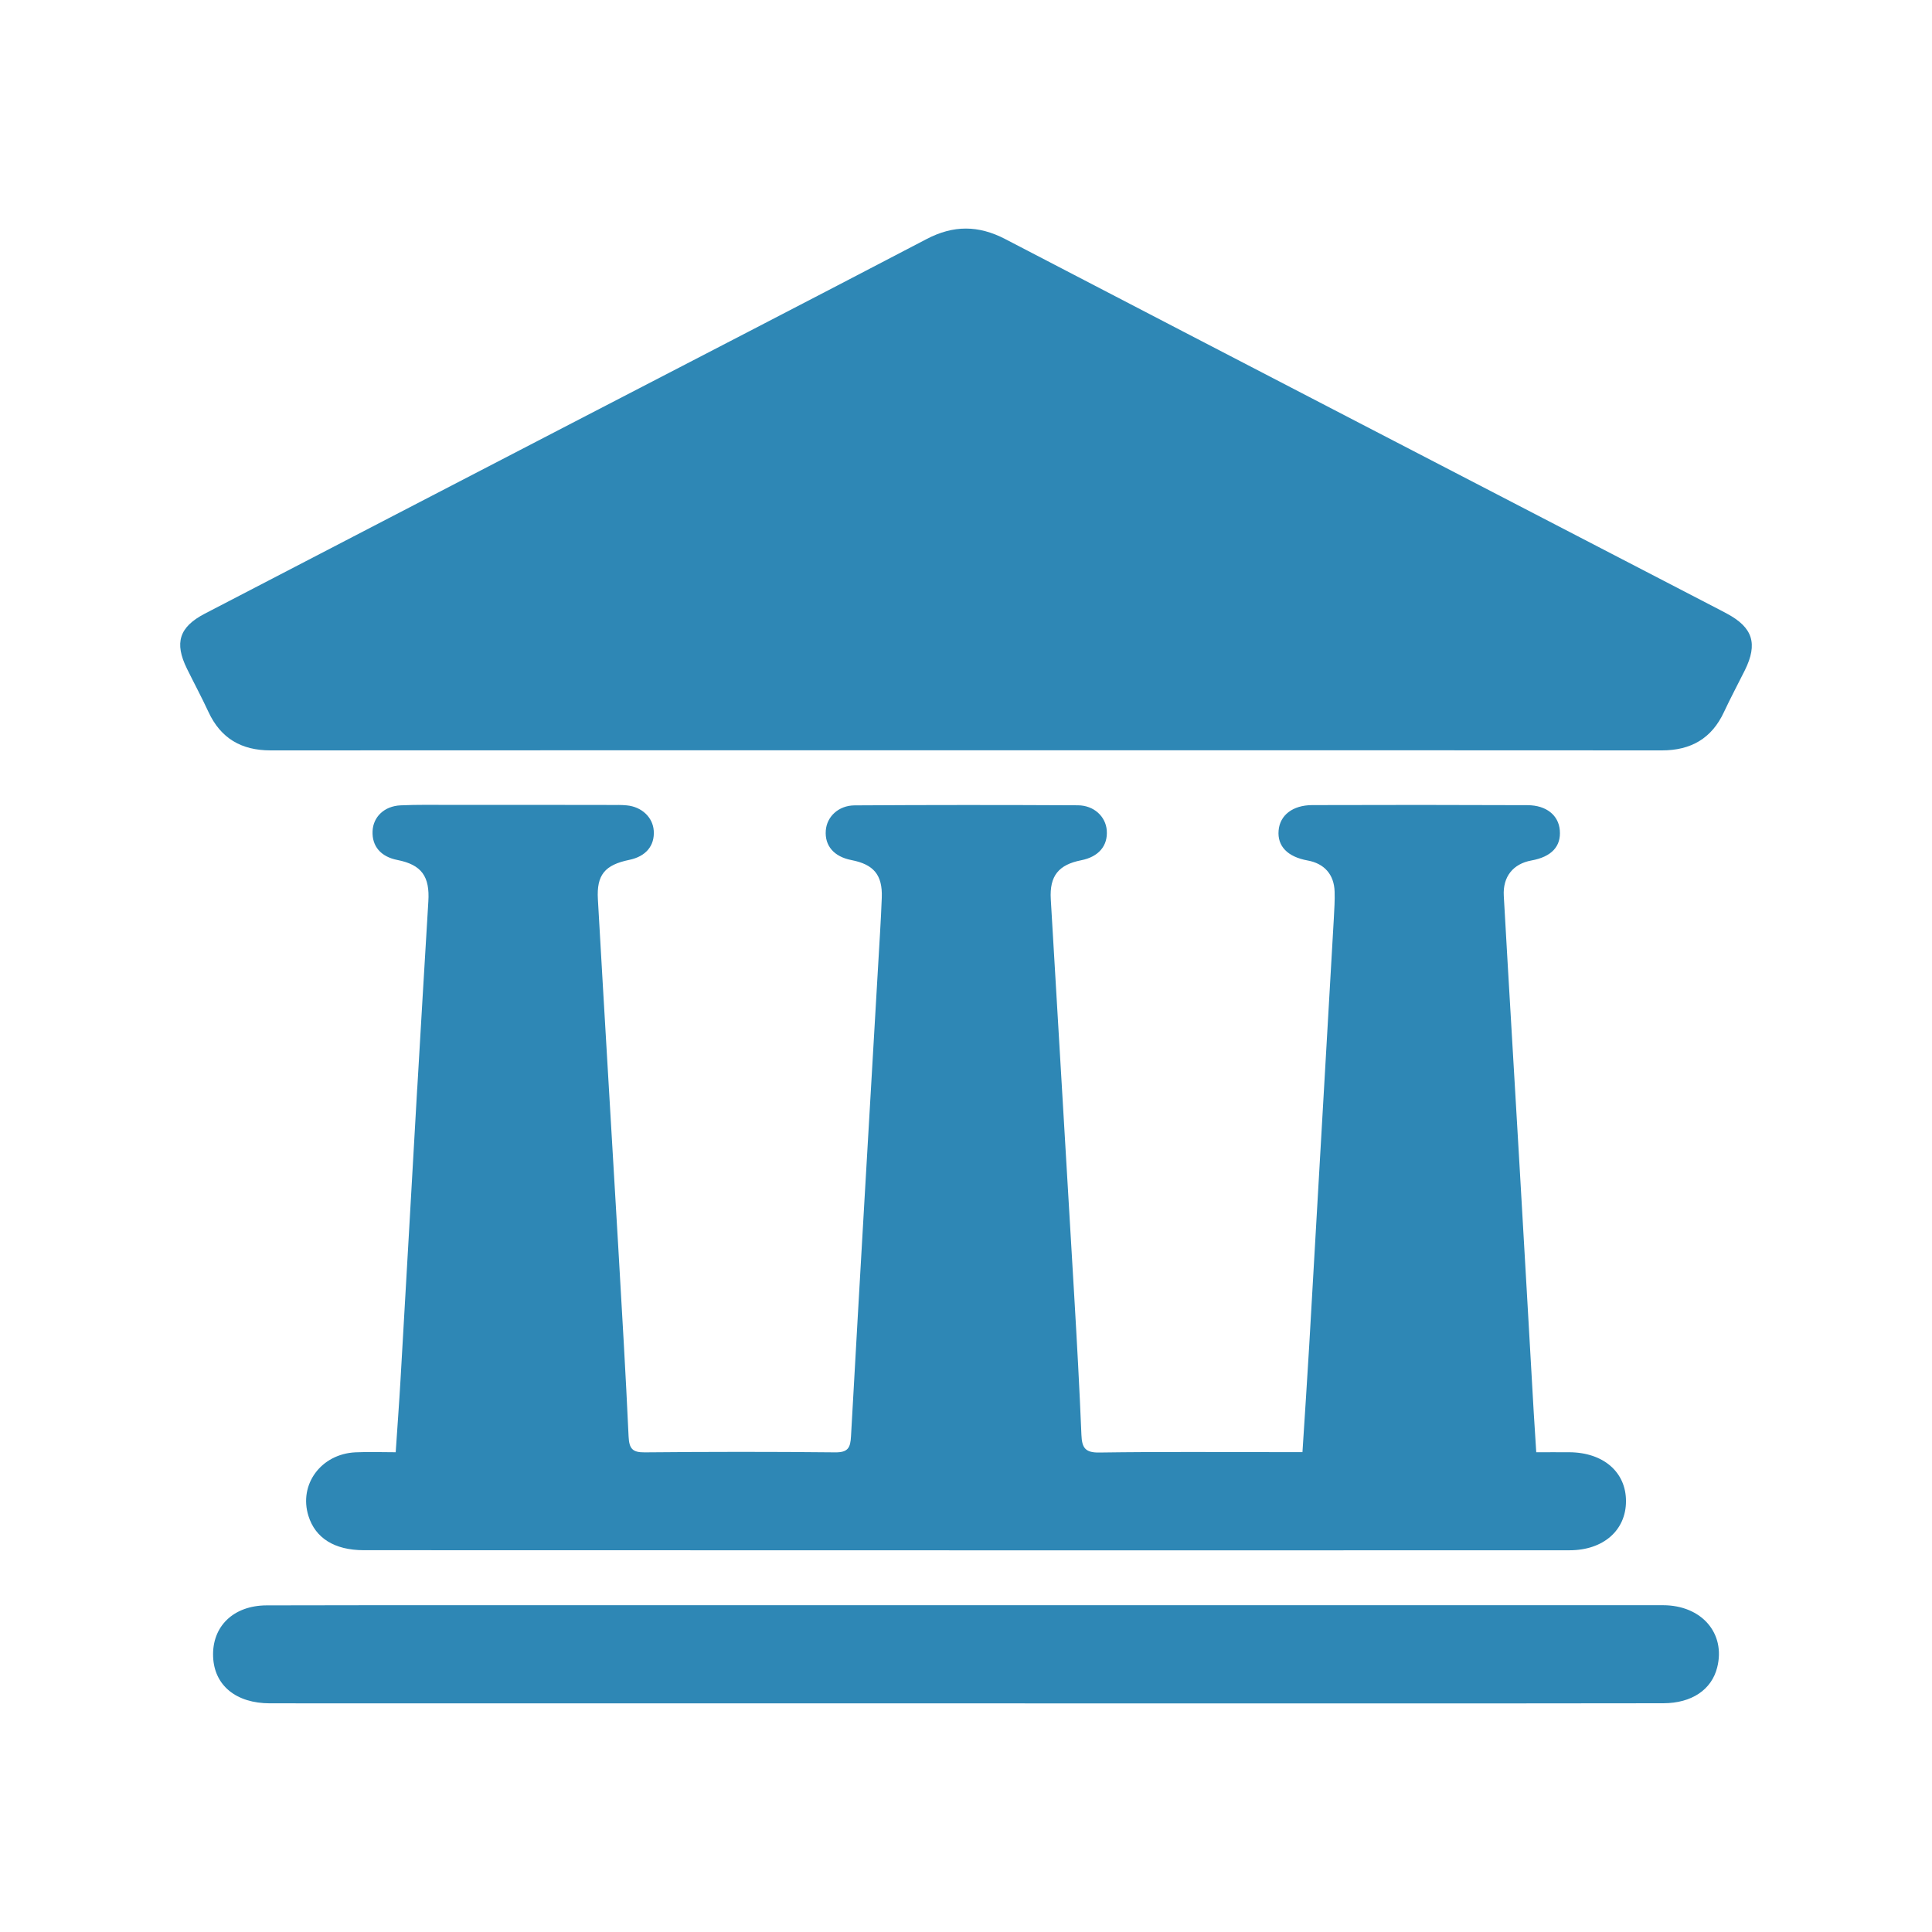
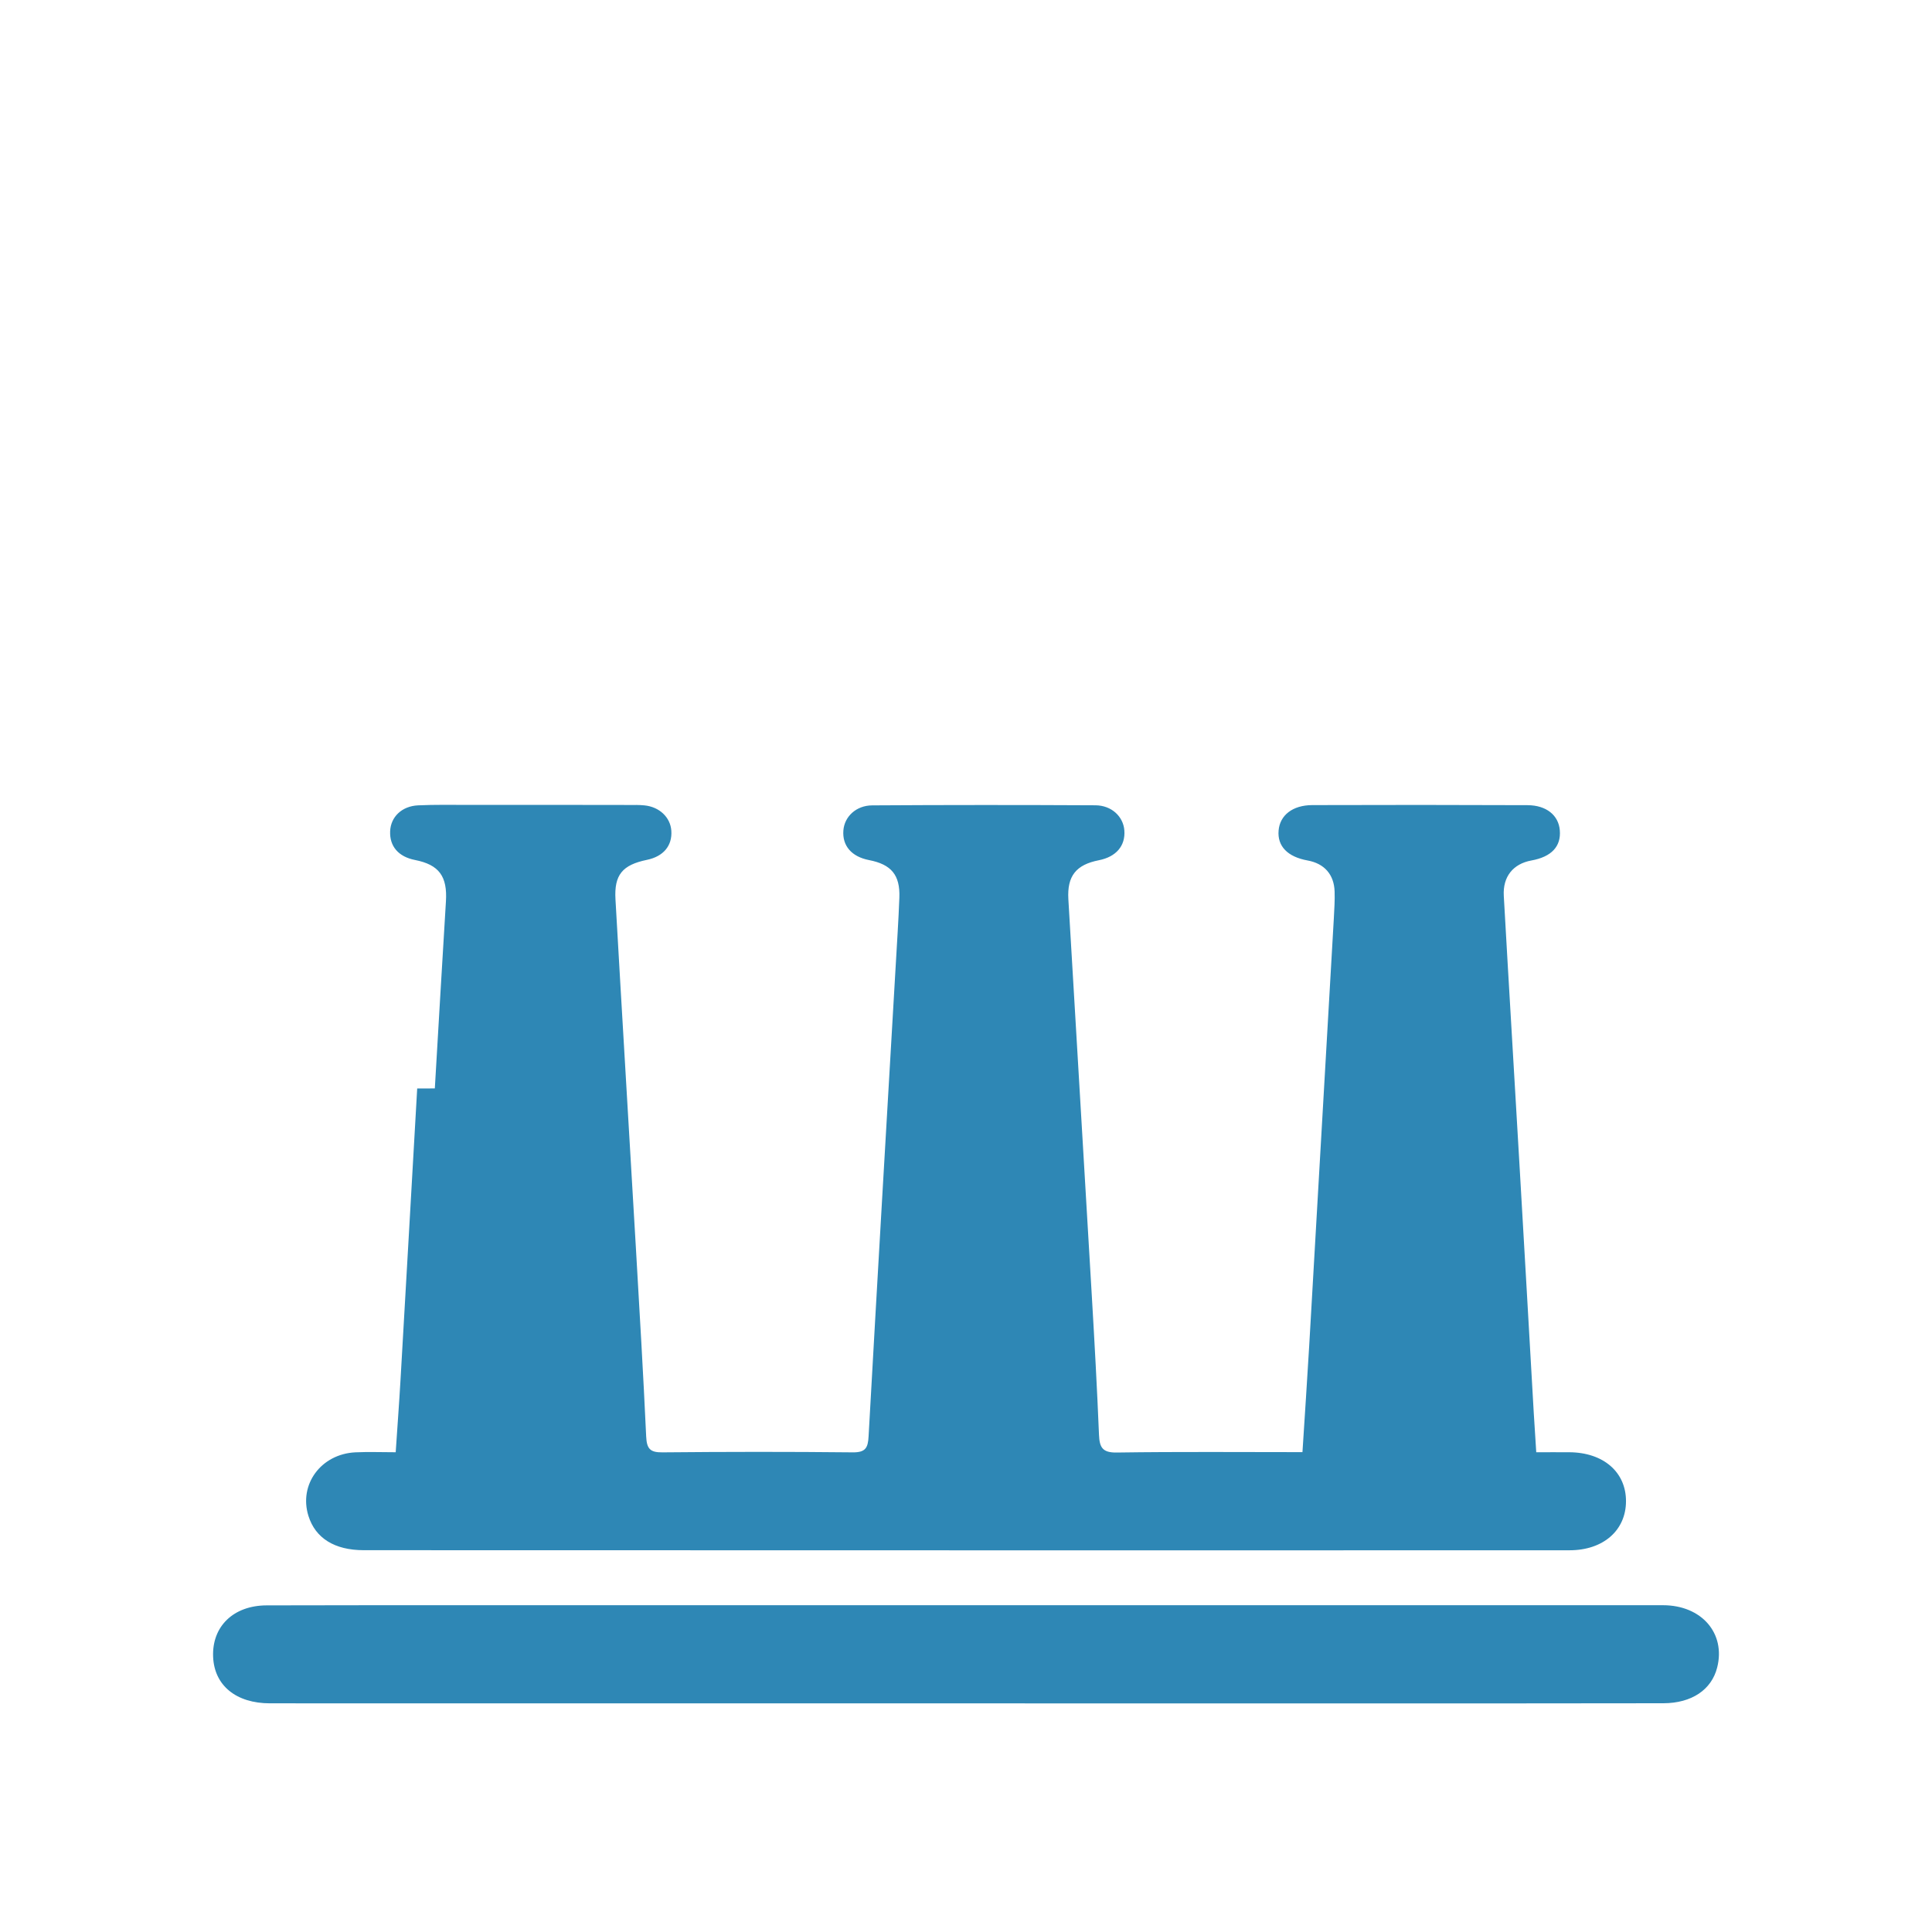
<svg xmlns="http://www.w3.org/2000/svg" fill="#2E87B5" width="100pt" height="100pt" version="1.1" viewBox="0 0 100 100">
  <g>
-     <path d="m21.594 56.34c-0.289 5.023-0.57 10.047-0.863 15.07-0.07 1.227-0.164 2.457-0.25 3.758-0.742 0-1.414-0.027-2.078 0.004-1.785 0.082-2.949 1.664-2.438 3.293 0.359 1.148 1.348 1.77 2.856 1.773 13.352 0.004 26.699 0.004 40.051 0.008 7.457 0 14.91 0 22.367-0.004 1.746 0 2.922-1.031 2.922-2.543 0-1.508-1.172-2.519-2.93-2.531-0.555-0.004-1.109 0-1.715 0-0.047-0.754-0.09-1.395-0.129-2.039-0.242-4.191-0.477-8.383-0.723-12.57-0.273-4.727-0.562-9.453-0.828-14.184-0.059-1.004 0.488-1.664 1.426-1.836 1.043-0.188 1.547-0.727 1.473-1.57-0.066-0.77-0.695-1.289-1.668-1.293-3.715-0.016-7.43-0.016-11.145-0.004-1.02 0.004-1.676 0.527-1.742 1.316-0.07 0.812 0.465 1.363 1.504 1.551 0.859 0.156 1.367 0.723 1.395 1.605 0.016 0.457-0.016 0.914-0.039 1.371-0.426 7.387-0.848 14.773-1.277 22.16-0.105 1.793-0.227 3.586-0.348 5.488h-0.91c-3.203 0-6.406-0.027-9.609 0.02-0.742 0.012-0.895-0.262-0.922-0.918-0.098-2.391-0.23-4.785-0.371-7.176-0.402-6.848-0.812-13.699-1.215-20.547-0.07-1.203 0.402-1.785 1.578-2.016 0.895-0.176 1.383-0.746 1.32-1.547-0.055-0.711-0.656-1.293-1.5-1.297-3.848-0.02-7.695-0.02-11.547 0.004-0.84 0.004-1.441 0.586-1.496 1.297-0.062 0.797 0.426 1.359 1.328 1.535 1.152 0.223 1.613 0.77 1.57 1.941-0.043 1.184-0.125 2.363-0.191 3.547-0.473 8.113-0.949 16.223-1.402 24.336-0.031 0.598-0.156 0.84-0.824 0.832-3.281-0.035-6.566-0.031-9.852 0-0.645 0.008-0.805-0.199-0.836-0.82-0.148-3.227-0.34-6.449-0.527-9.672-0.352-6.043-0.719-12.086-1.062-18.129-0.074-1.273 0.359-1.785 1.629-2.047 0.852-0.176 1.316-0.73 1.262-1.508-0.047-0.691-0.617-1.238-1.398-1.312-0.266-0.027-0.539-0.02-0.809-0.02-2.773-0.004-5.543-0.008-8.316-0.004-0.859 0-1.723-0.016-2.582 0.023-0.848 0.039-1.418 0.602-1.449 1.336-0.035 0.785 0.43 1.324 1.285 1.492 1.25 0.246 1.684 0.848 1.602 2.148-0.195 3.231-0.387 6.453-0.574 9.676z" />
-     <path d="m89.395 31.766c-0.117-0.062-0.238-0.125-0.355-0.188-12.34-6.398-24.68-12.789-37.008-19.203-1.387-0.723-2.684-0.727-4.066-0.004-6.121 3.199-12.262 6.367-18.395 9.547-6.324 3.281-12.648 6.559-18.969 9.844-1.328 0.691-1.586 1.508-0.926 2.848 0.367 0.746 0.762 1.48 1.113 2.238 0.637 1.375 1.711 1.992 3.211 1.992 12.004-0.008 24.008-0.004 36.012-0.004h8.316c9.23 0 18.465-0.004 27.695 0.004 1.5 0 2.574-0.617 3.211-1.988 0.34-0.73 0.723-1.441 1.082-2.164 0.676-1.371 0.41-2.207-0.922-2.922z" />
+     <path d="m21.594 56.34c-0.289 5.023-0.57 10.047-0.863 15.07-0.07 1.227-0.164 2.457-0.25 3.758-0.742 0-1.414-0.027-2.078 0.004-1.785 0.082-2.949 1.664-2.438 3.293 0.359 1.148 1.348 1.77 2.856 1.773 13.352 0.004 26.699 0.004 40.051 0.008 7.457 0 14.91 0 22.367-0.004 1.746 0 2.922-1.031 2.922-2.543 0-1.508-1.172-2.519-2.93-2.531-0.555-0.004-1.109 0-1.715 0-0.047-0.754-0.09-1.395-0.129-2.039-0.242-4.191-0.477-8.383-0.723-12.57-0.273-4.727-0.562-9.453-0.828-14.184-0.059-1.004 0.488-1.664 1.426-1.836 1.043-0.188 1.547-0.727 1.473-1.57-0.066-0.77-0.695-1.289-1.668-1.293-3.715-0.016-7.43-0.016-11.145-0.004-1.02 0.004-1.676 0.527-1.742 1.316-0.07 0.812 0.465 1.363 1.504 1.551 0.859 0.156 1.367 0.723 1.395 1.605 0.016 0.457-0.016 0.914-0.039 1.371-0.426 7.387-0.848 14.773-1.277 22.16-0.105 1.793-0.227 3.586-0.348 5.488c-3.203 0-6.406-0.027-9.609 0.02-0.742 0.012-0.895-0.262-0.922-0.918-0.098-2.391-0.23-4.785-0.371-7.176-0.402-6.848-0.812-13.699-1.215-20.547-0.07-1.203 0.402-1.785 1.578-2.016 0.895-0.176 1.383-0.746 1.32-1.547-0.055-0.711-0.656-1.293-1.5-1.297-3.848-0.02-7.695-0.02-11.547 0.004-0.84 0.004-1.441 0.586-1.496 1.297-0.062 0.797 0.426 1.359 1.328 1.535 1.152 0.223 1.613 0.77 1.57 1.941-0.043 1.184-0.125 2.363-0.191 3.547-0.473 8.113-0.949 16.223-1.402 24.336-0.031 0.598-0.156 0.84-0.824 0.832-3.281-0.035-6.566-0.031-9.852 0-0.645 0.008-0.805-0.199-0.836-0.82-0.148-3.227-0.34-6.449-0.527-9.672-0.352-6.043-0.719-12.086-1.062-18.129-0.074-1.273 0.359-1.785 1.629-2.047 0.852-0.176 1.316-0.73 1.262-1.508-0.047-0.691-0.617-1.238-1.398-1.312-0.266-0.027-0.539-0.02-0.809-0.02-2.773-0.004-5.543-0.008-8.316-0.004-0.859 0-1.723-0.016-2.582 0.023-0.848 0.039-1.418 0.602-1.449 1.336-0.035 0.785 0.43 1.324 1.285 1.492 1.25 0.246 1.684 0.848 1.602 2.148-0.195 3.231-0.387 6.453-0.574 9.676z" />
    <path d="m86.086 83.086c-12.031-0.004-24.066 0-36.102 0h-24.875c-3.769 0-7.539-0.004-11.305 0.008-1.723 0.004-2.836 1.09-2.773 2.66 0.059 1.484 1.188 2.41 2.945 2.41 19.168 0.004 38.336 0.004 57.504 0.004 4.871 0 9.746 0 14.617-0.008 1.465-0.004 2.496-0.699 2.785-1.855 0.445-1.77-0.809-3.215-2.797-3.219z" />
  </g>
</svg>